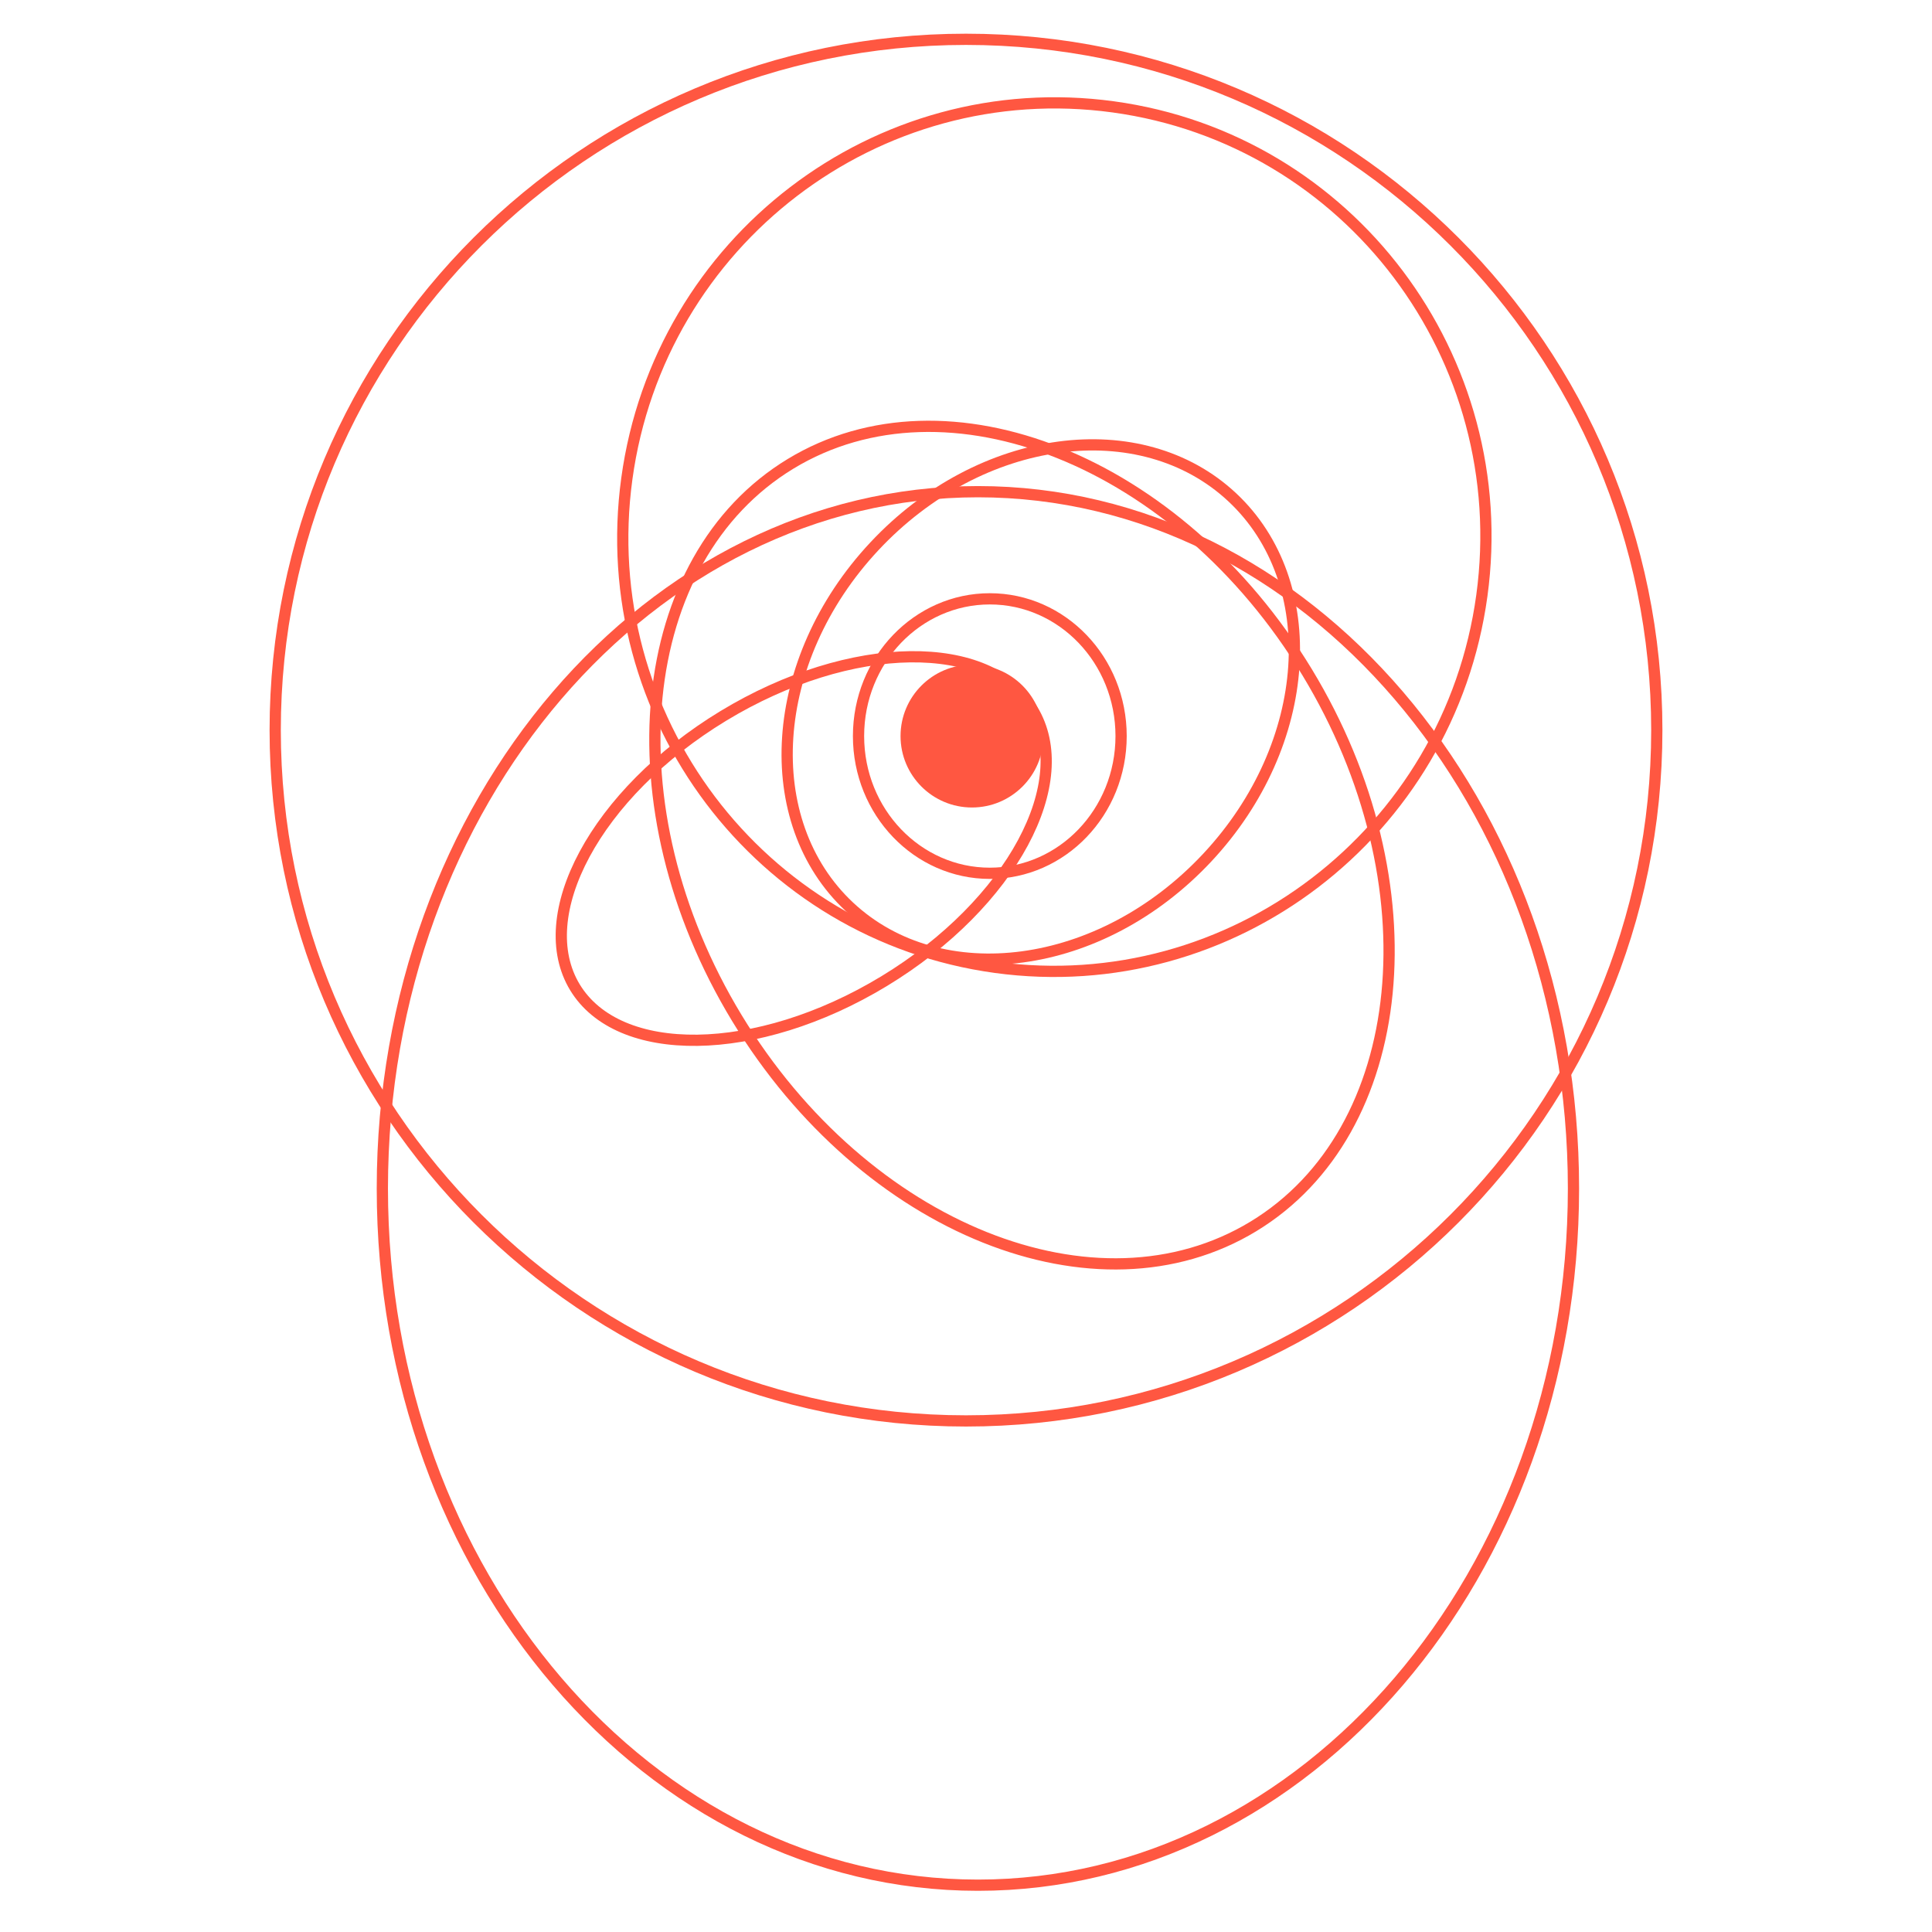
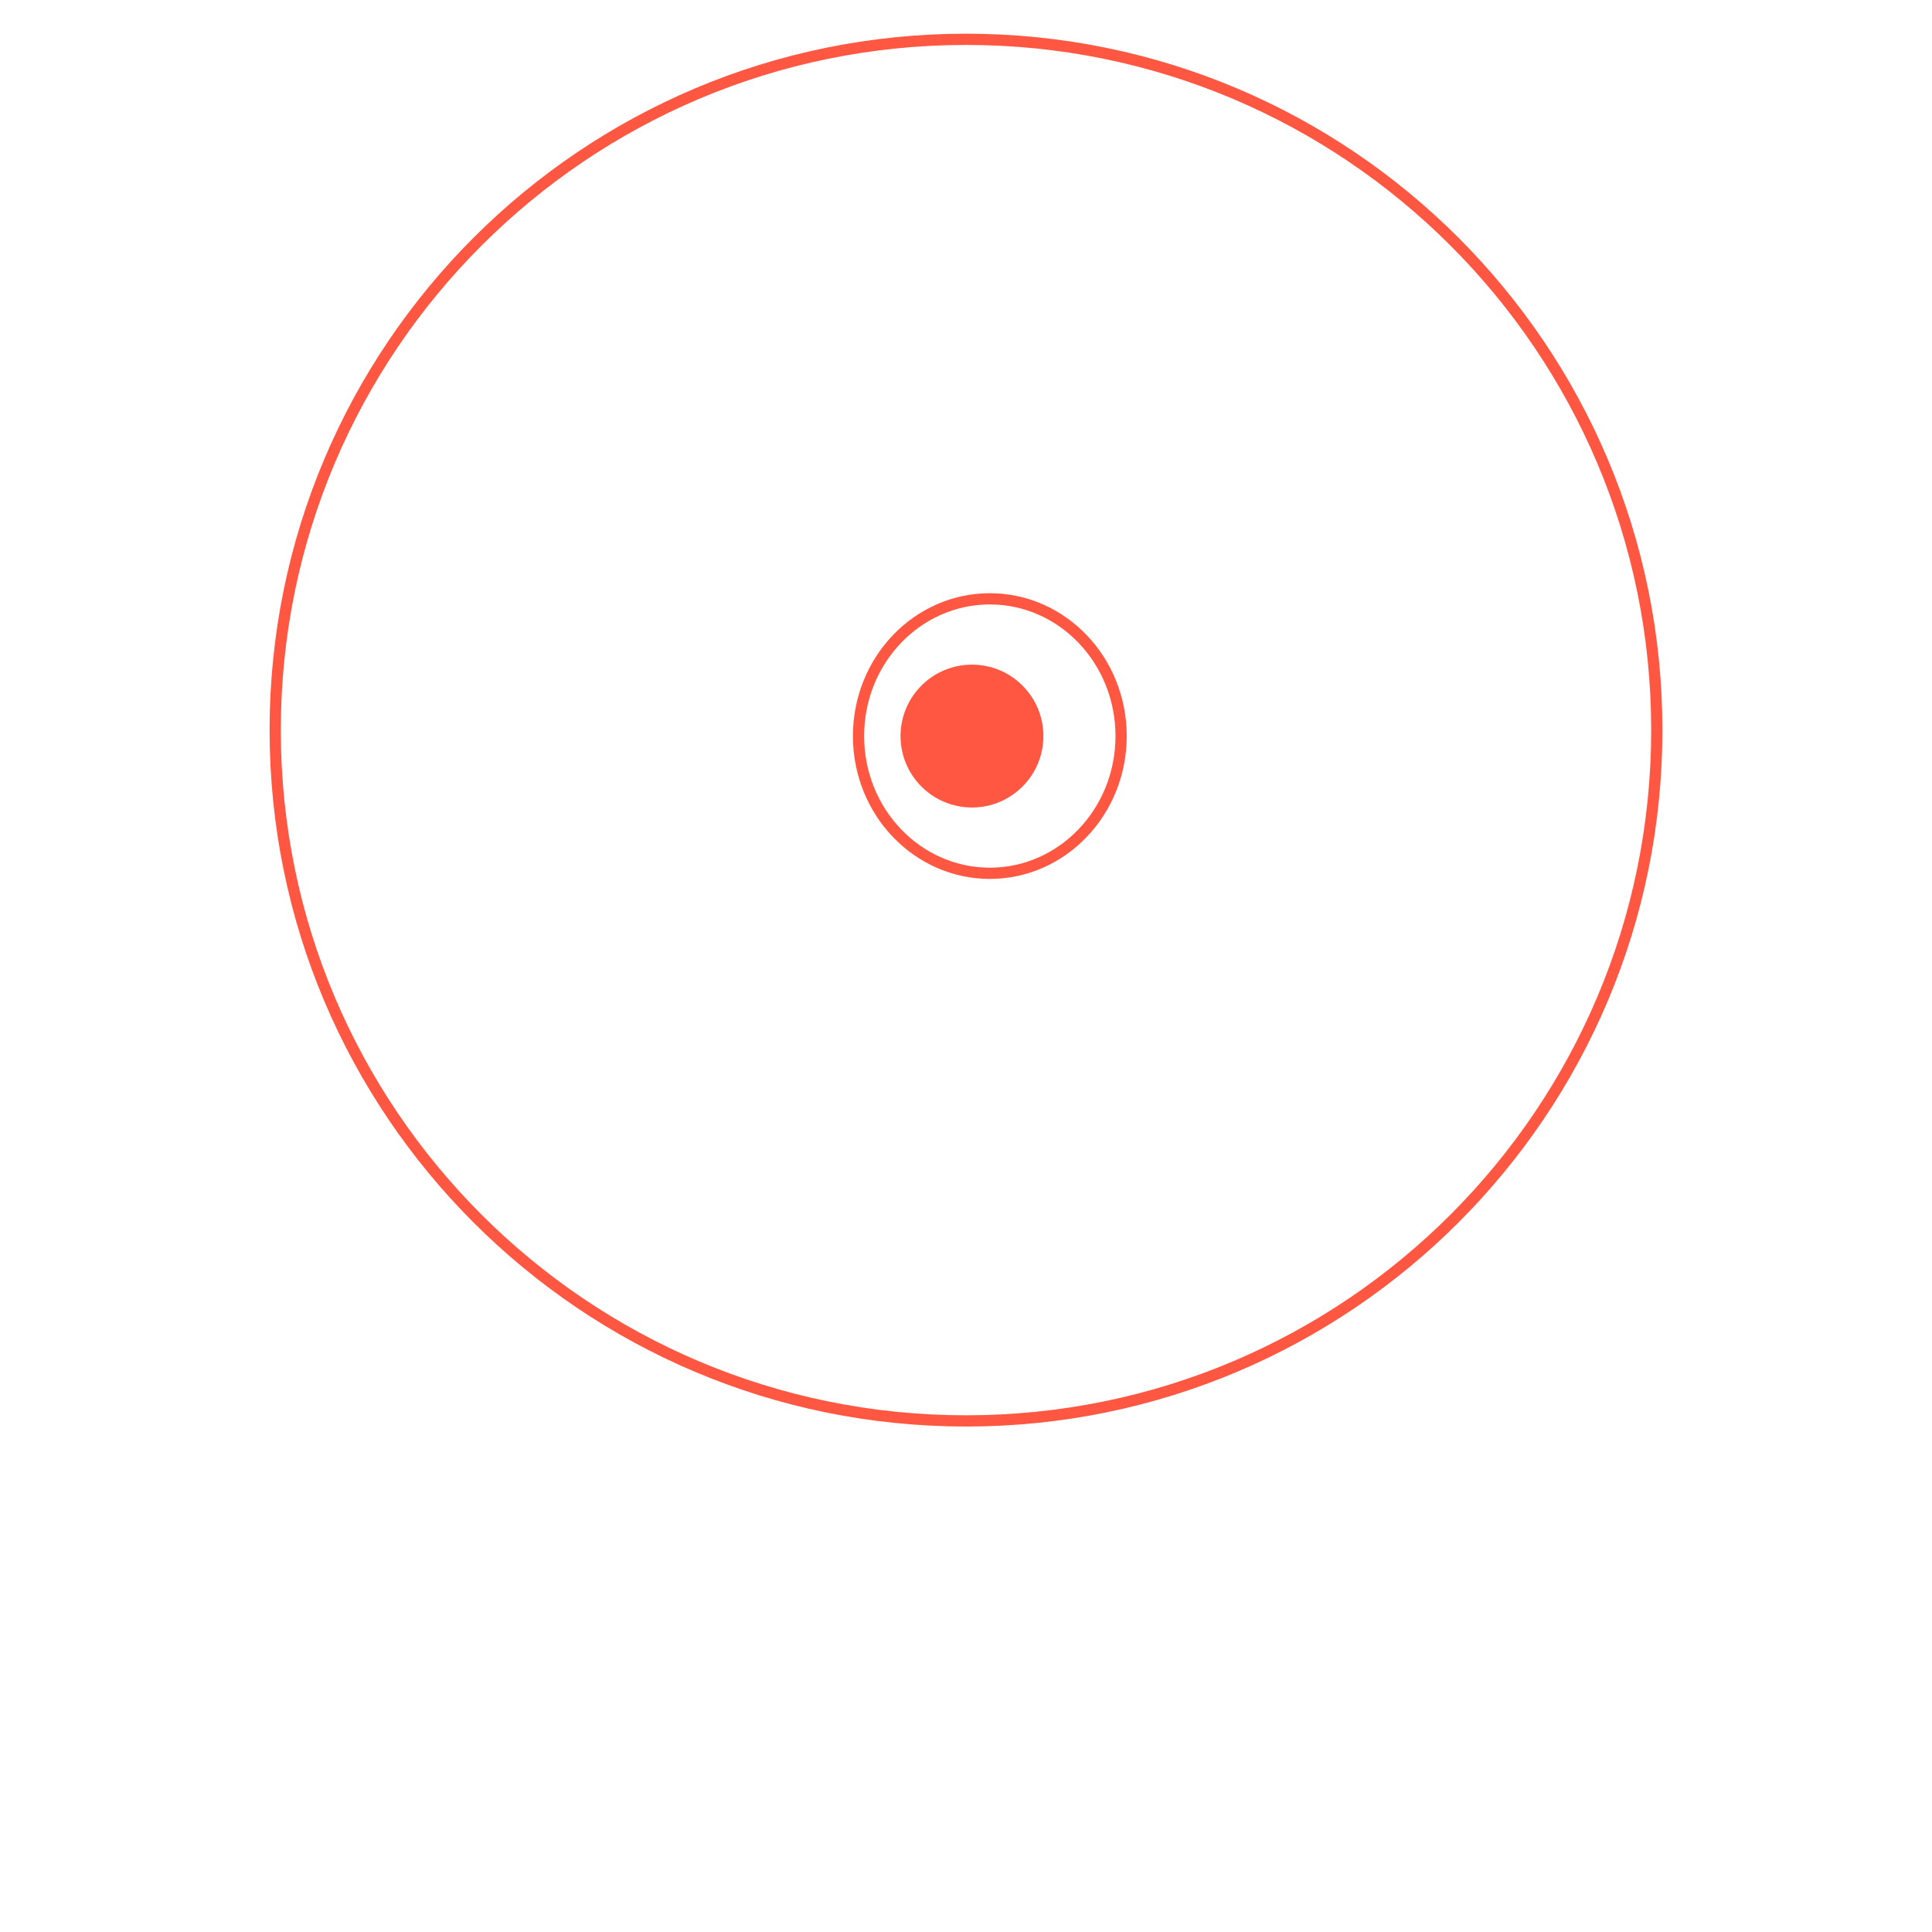
<svg xmlns="http://www.w3.org/2000/svg" width="172" height="172" viewBox="0 0 172 172" fill="none">
  <path d="M86.531 71.389C89.767 71.389 92.39 68.766 92.39 65.53C92.39 62.294 89.767 59.671 86.531 59.671C83.295 59.671 80.672 62.294 80.672 65.53C80.672 68.766 83.295 71.389 86.531 71.389Z" fill="#FF5741" stroke="#FF5741" />
  <path d="M88.12 77.747C94.555 77.747 99.808 72.297 99.808 65.529C99.808 58.761 94.555 53.312 88.12 53.312C81.684 53.312 76.432 58.761 76.432 65.529C76.432 72.297 81.684 77.747 88.12 77.747Z" stroke="#FF5741" />
-   <path d="M78.717 87.346C84.396 83.9 88.695 79.438 91.066 75.032C93.443 70.615 93.841 66.348 91.921 63.183C90.001 60.019 86.032 58.402 81.017 58.47C76.014 58.538 70.071 60.291 64.391 63.737C58.712 67.183 54.413 71.645 52.043 76.051C49.666 80.468 49.267 84.735 51.187 87.899C53.108 91.064 57.076 92.681 62.092 92.613C67.094 92.544 73.037 90.792 78.717 87.346Z" stroke="#FF5741" />
-   <path d="M111.582 109.185C118.544 104.96 122.6 97.358 123.484 88.422C124.368 79.485 122.073 69.246 116.364 59.837C110.655 50.429 102.633 43.665 94.298 40.322C85.963 36.979 77.348 37.066 70.386 41.29C63.423 45.515 59.368 53.117 58.484 62.053C57.6 70.99 59.895 81.229 65.603 90.638C71.312 100.046 79.335 106.81 87.67 110.153C96.004 113.496 104.62 113.409 111.582 109.185Z" stroke="#FF5741" />
-   <path d="M88.624 86.122C109.641 88.998 129.03 74.184 131.925 53.026C134.82 31.868 120.123 12.39 99.106 9.514C78.09 6.638 58.701 21.453 55.806 42.611C52.911 63.768 67.607 83.247 88.624 86.122Z" stroke="#FF5741" />
  <path d="M86 126.5C119.966 126.5 147.5 98.966 147.5 65C147.5 31.035 119.966 3.5 86 3.5C52.035 3.5 24.5 31.035 24.5 65C24.5 98.966 52.035 126.5 86 126.5Z" stroke="#FF5741" />
-   <path d="M77.837 48.644C68.359 58.784 67.498 73.137 75.617 80.727C83.737 88.316 97.999 86.491 107.478 76.351C116.957 66.21 117.817 51.858 109.698 44.268C101.578 36.678 87.316 38.504 77.837 48.644Z" stroke="#FF5741" />
-   <path d="M34.039 105.803C34.039 140.137 57.848 167.833 87.061 167.833C116.273 167.833 140.082 140.137 140.082 105.803C140.082 71.469 116.273 43.773 87.061 43.773C57.848 43.773 34.039 71.469 34.039 105.803Z" stroke="#FF5741" />
</svg>